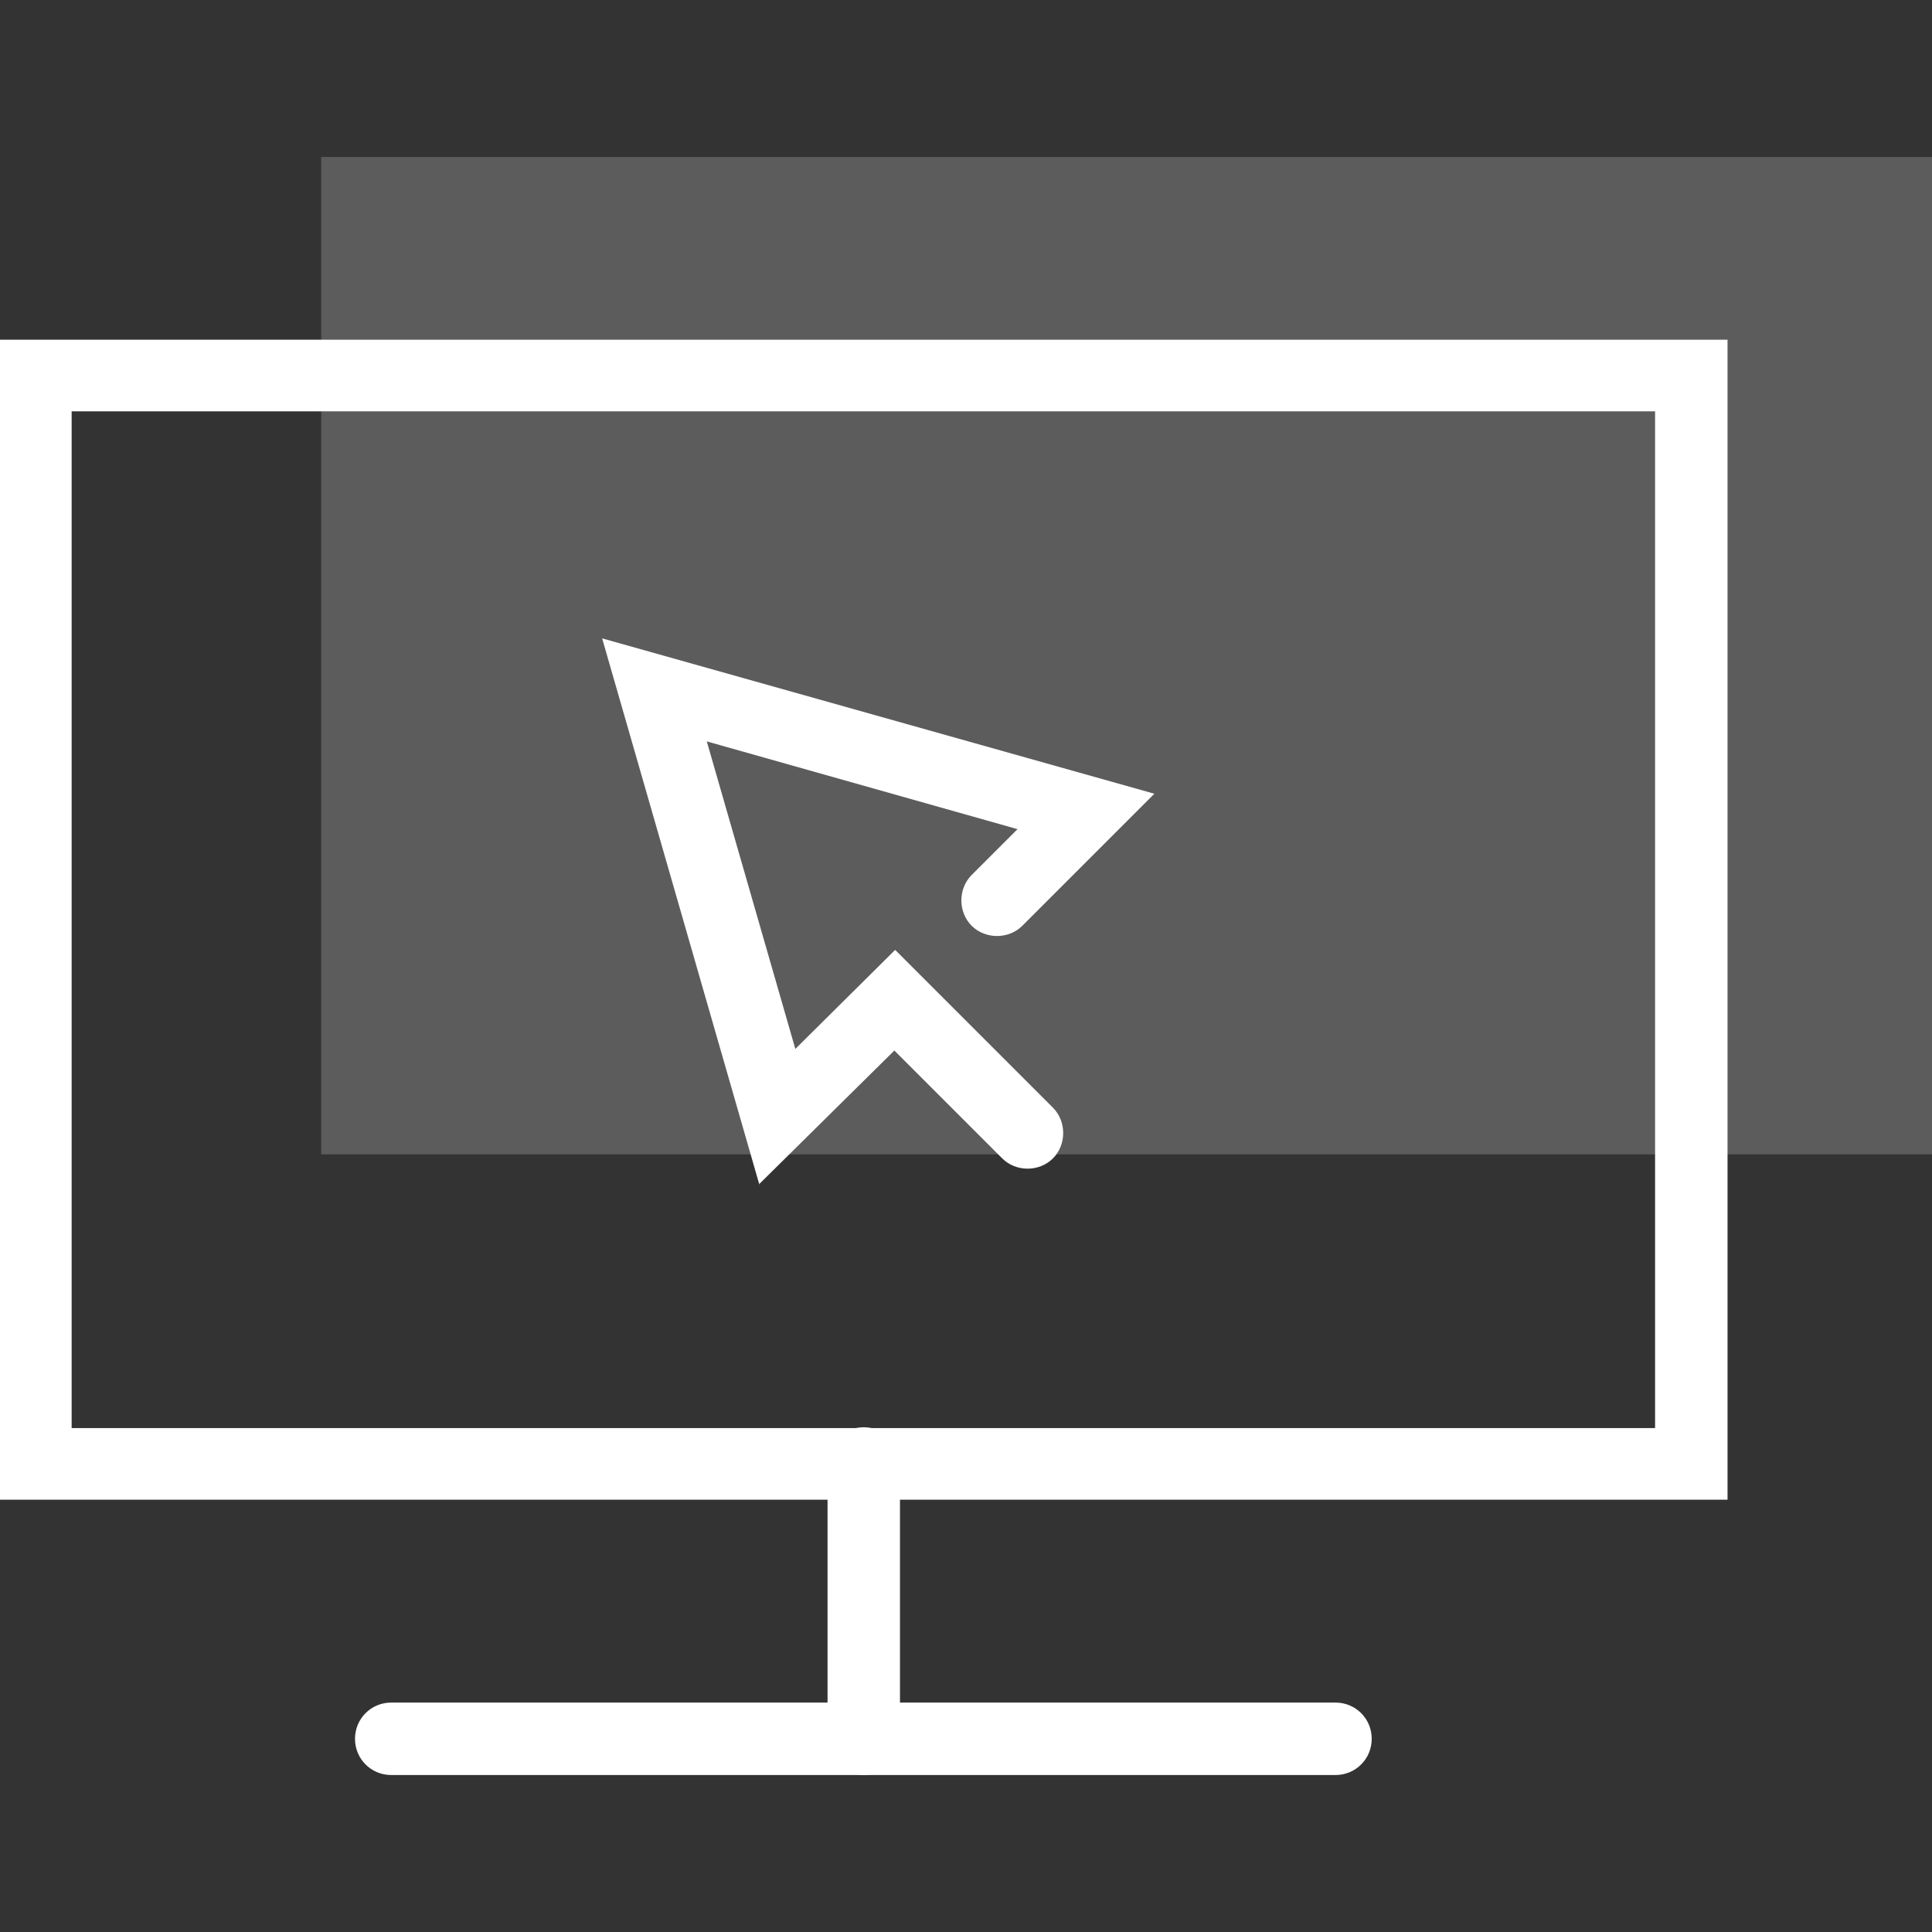
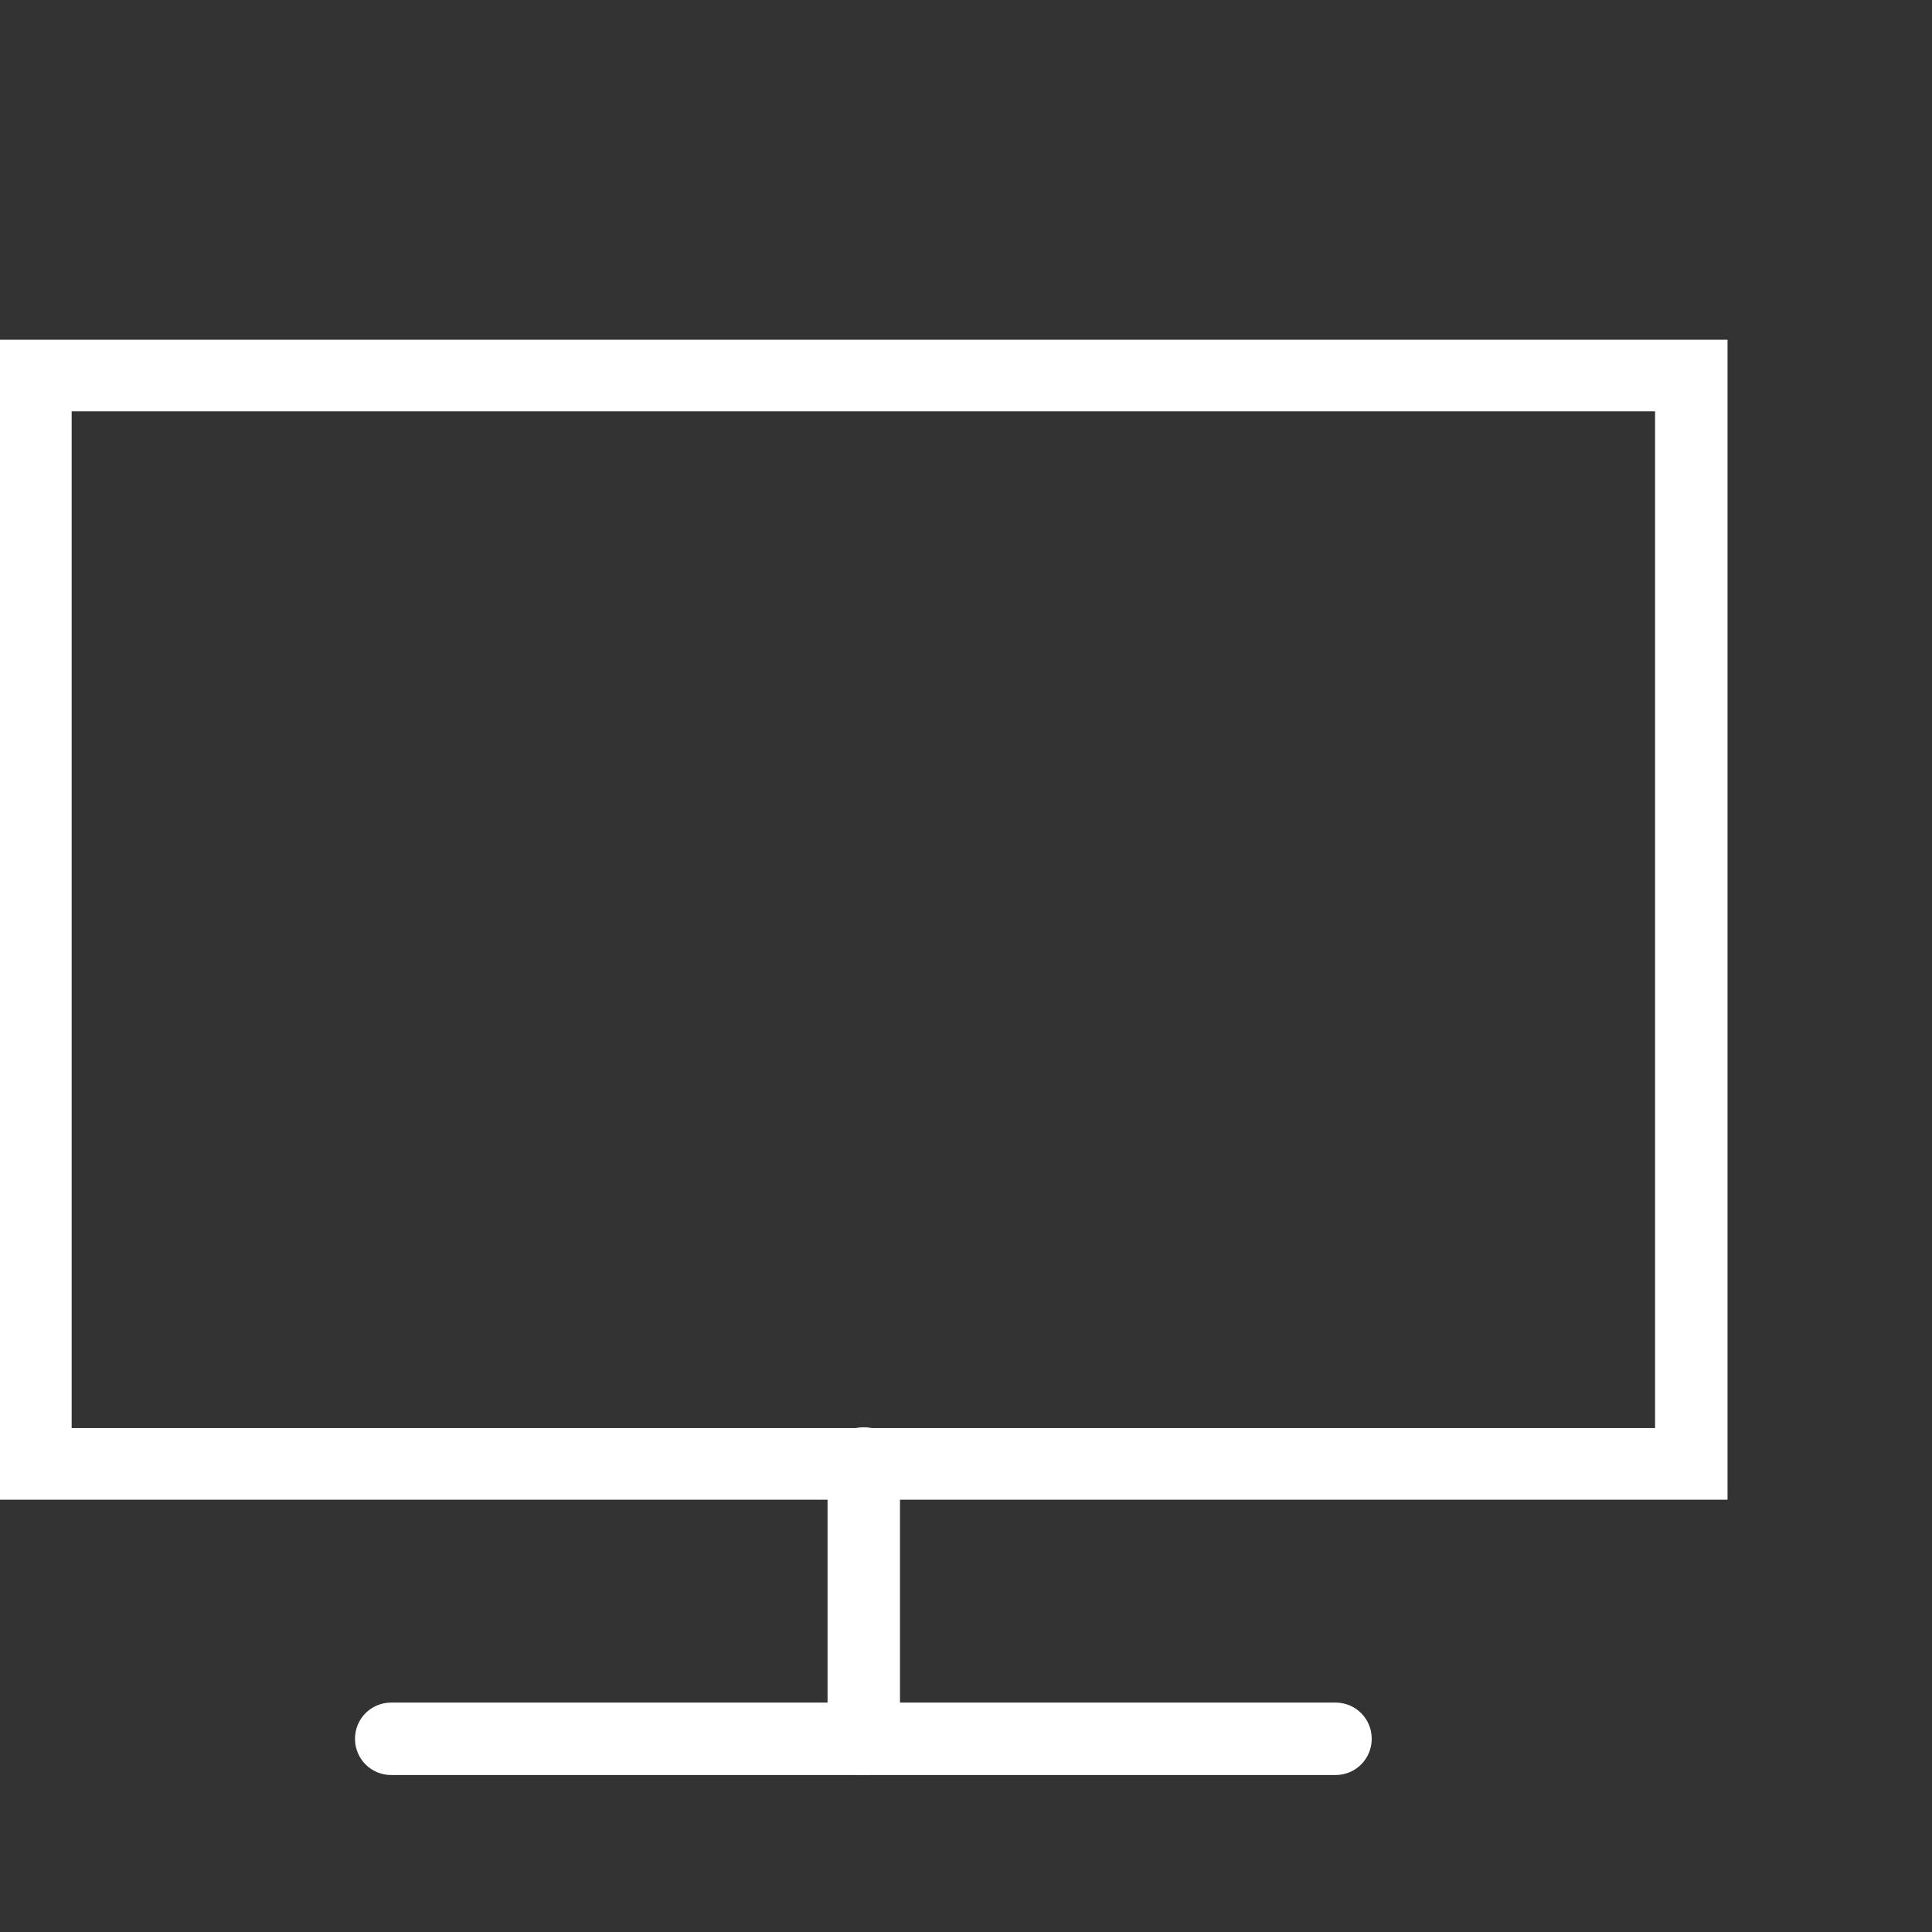
<svg xmlns="http://www.w3.org/2000/svg" id="Calque_1" data-name="Calque 1" viewBox="0 0 24 24">
  <rect x="0" y="0" width="24" height="24" fill="#333333" stroke="none" />
  <defs>
    <style>
      .cls-1 {
        opacity: .2;
      }

      .cls-1, .cls-2 {
        fill: #fff;
      }
    </style>
  </defs>
  <g id="Calque_1-2" data-name="Calque 1-2">
    <g>
-       <rect class="cls-1" x="3.99" y="1.95" width="20.01" height="12.39" />
      <path class="cls-2" d="M21.46,18.63H0V4.22h21.46v14.41h0ZM.89,17.74h19.67V5.11H.89v12.63Z" />
-       <path class="cls-2" d="M10.73,22.05c-.25,0-.45-.2-.45-.45v-3.42c0-.25.2-.45.45-.45s.45.2.45.45v3.42c0,.25-.2.45-.45.45Z" />
+       <path class="cls-2" d="M10.73,22.05c-.25,0-.45-.2-.45-.45v-3.42c0-.25.2-.45.45-.45s.45.2.45.45v3.42c0,.25-.2.45-.45.45" />
      <path class="cls-2" d="M16.59,22.05H4.86c-.25,0-.45-.2-.45-.45s.2-.45.45-.45h11.73c.25,0,.45.2.45.45s-.2.45-.45.45Z" />
-       <path class="cls-2" d="M9.44,14.74l-1.96-6.81,6.86,1.93-1.64,1.64c-.17.17-.46.17-.63,0s-.17-.46,0-.63l.57-.57-3.86-1.09,1.1,3.82,1.24-1.23,1.96,1.96c.17.17.17.46,0,.63s-.46.17-.63,0l-1.34-1.34-1.68,1.66h0Z" />
    </g>
  </g>
</svg>